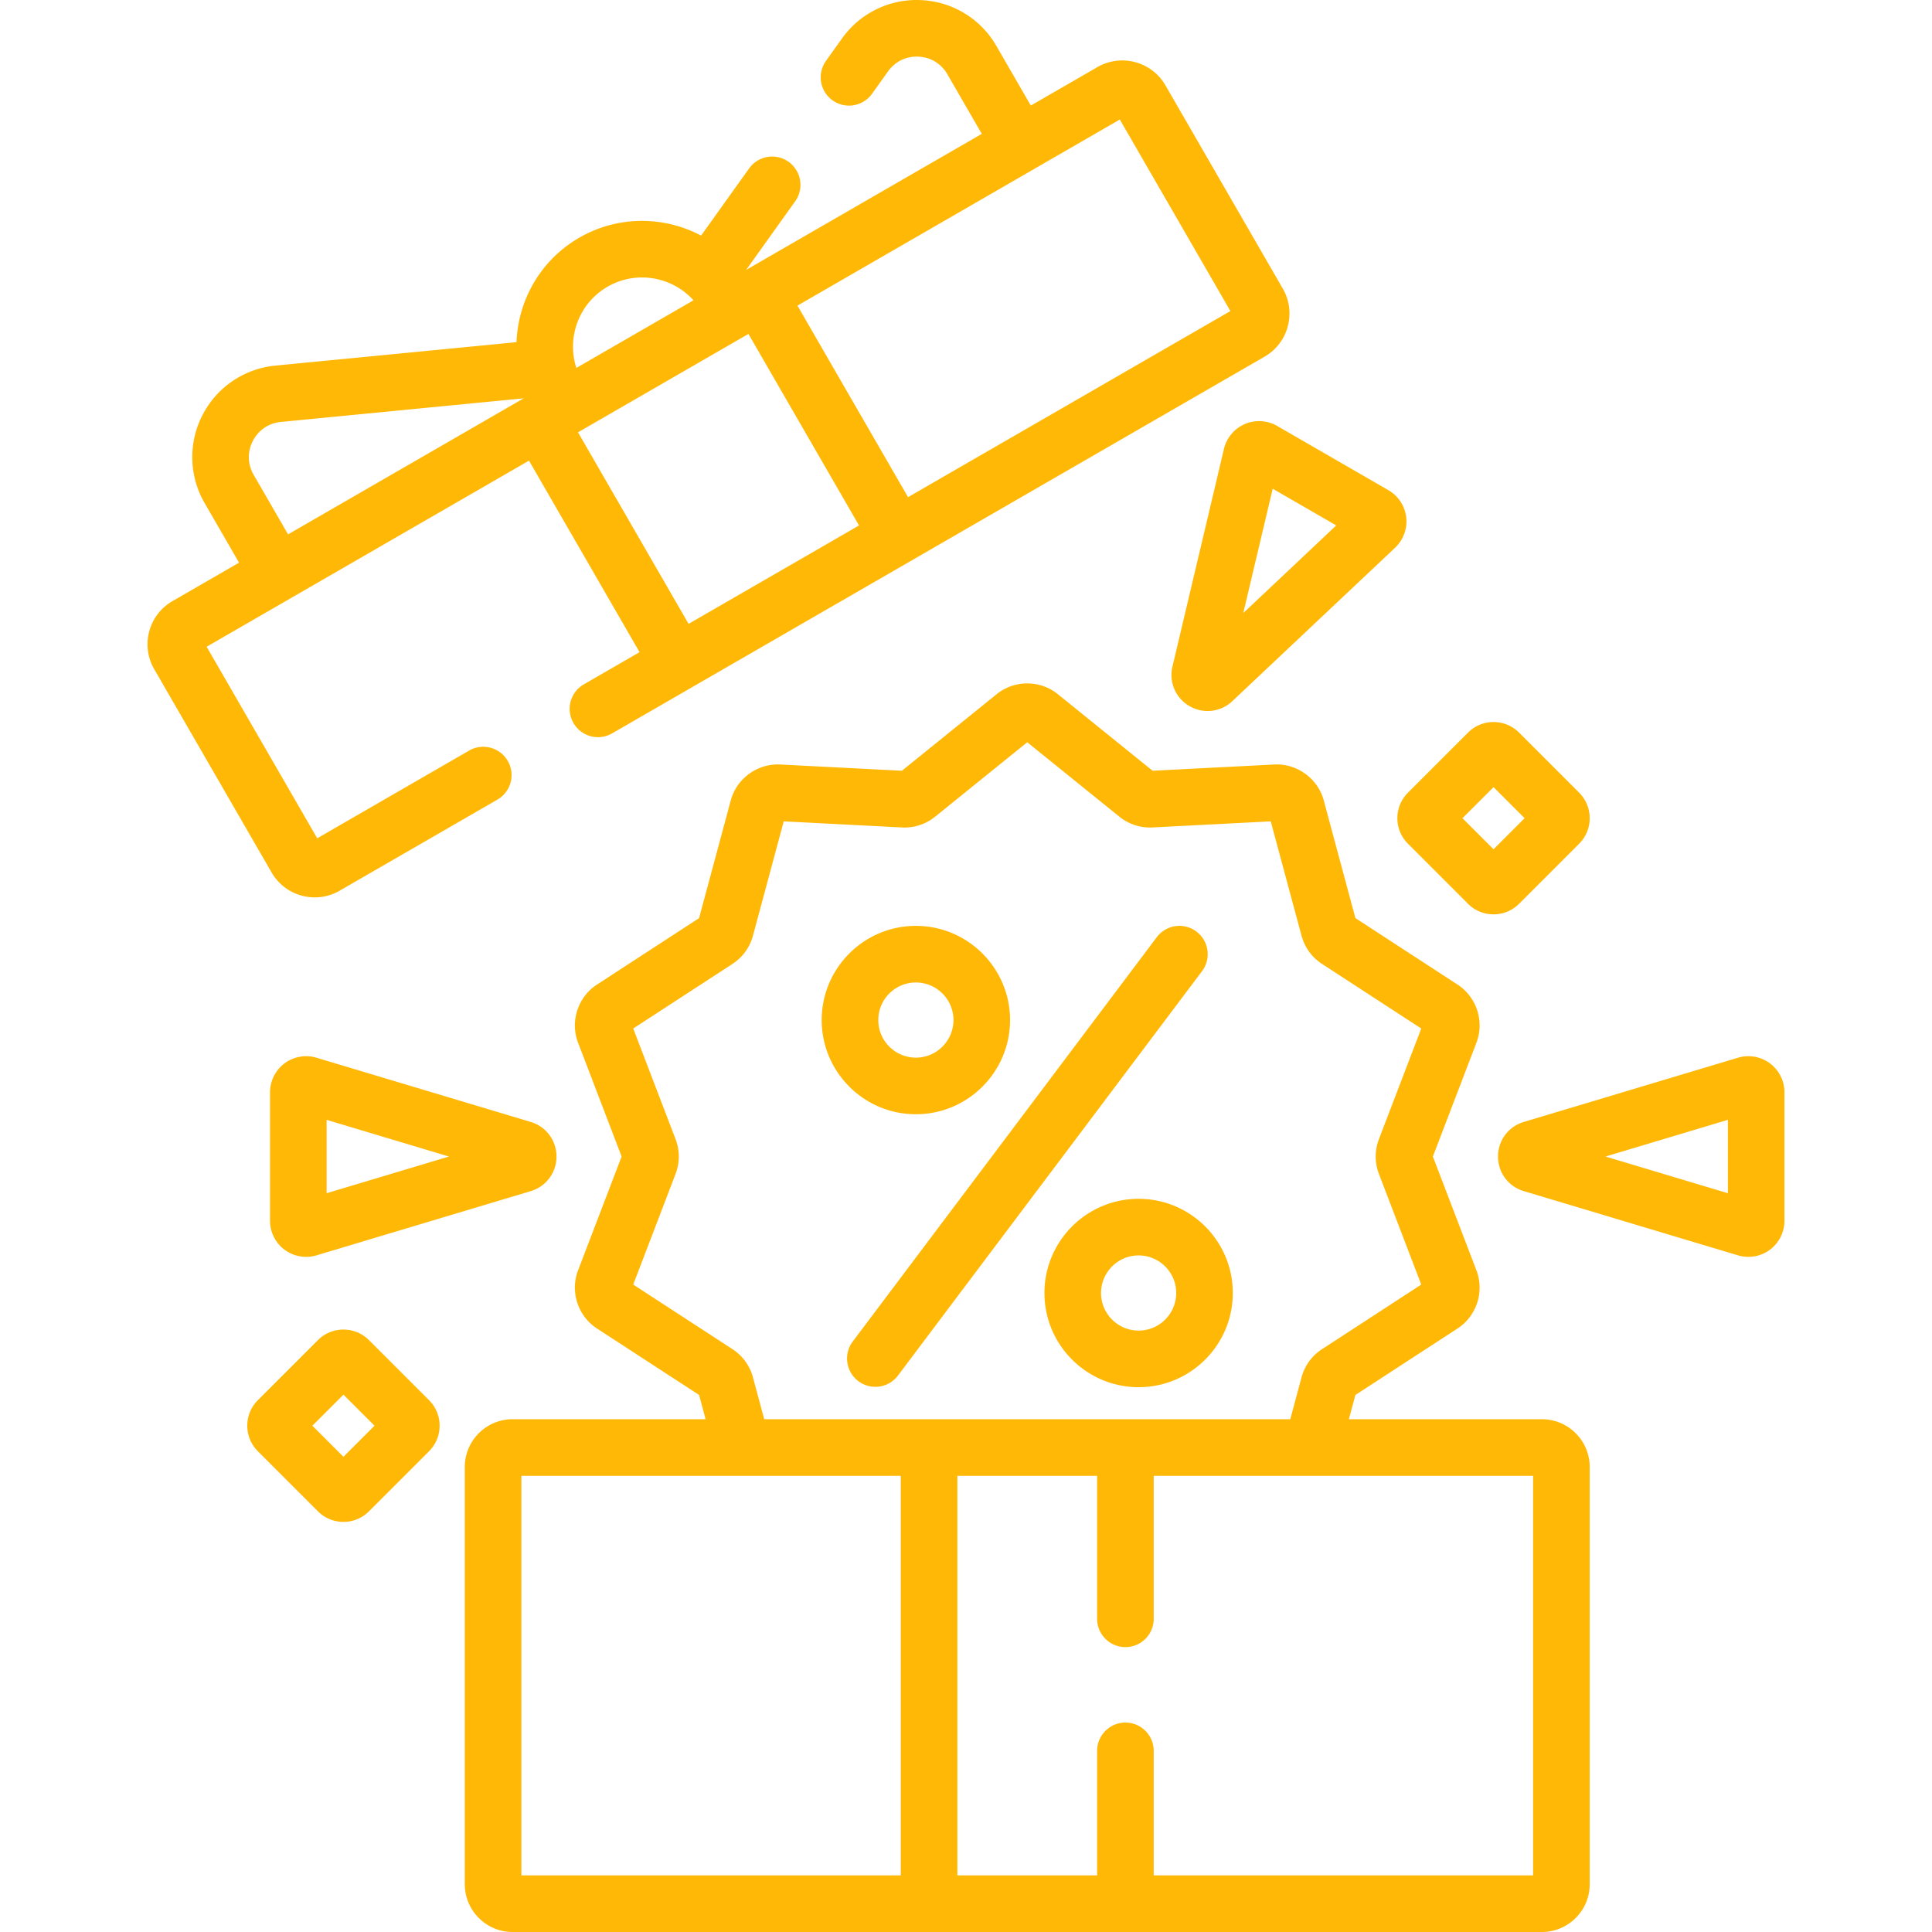
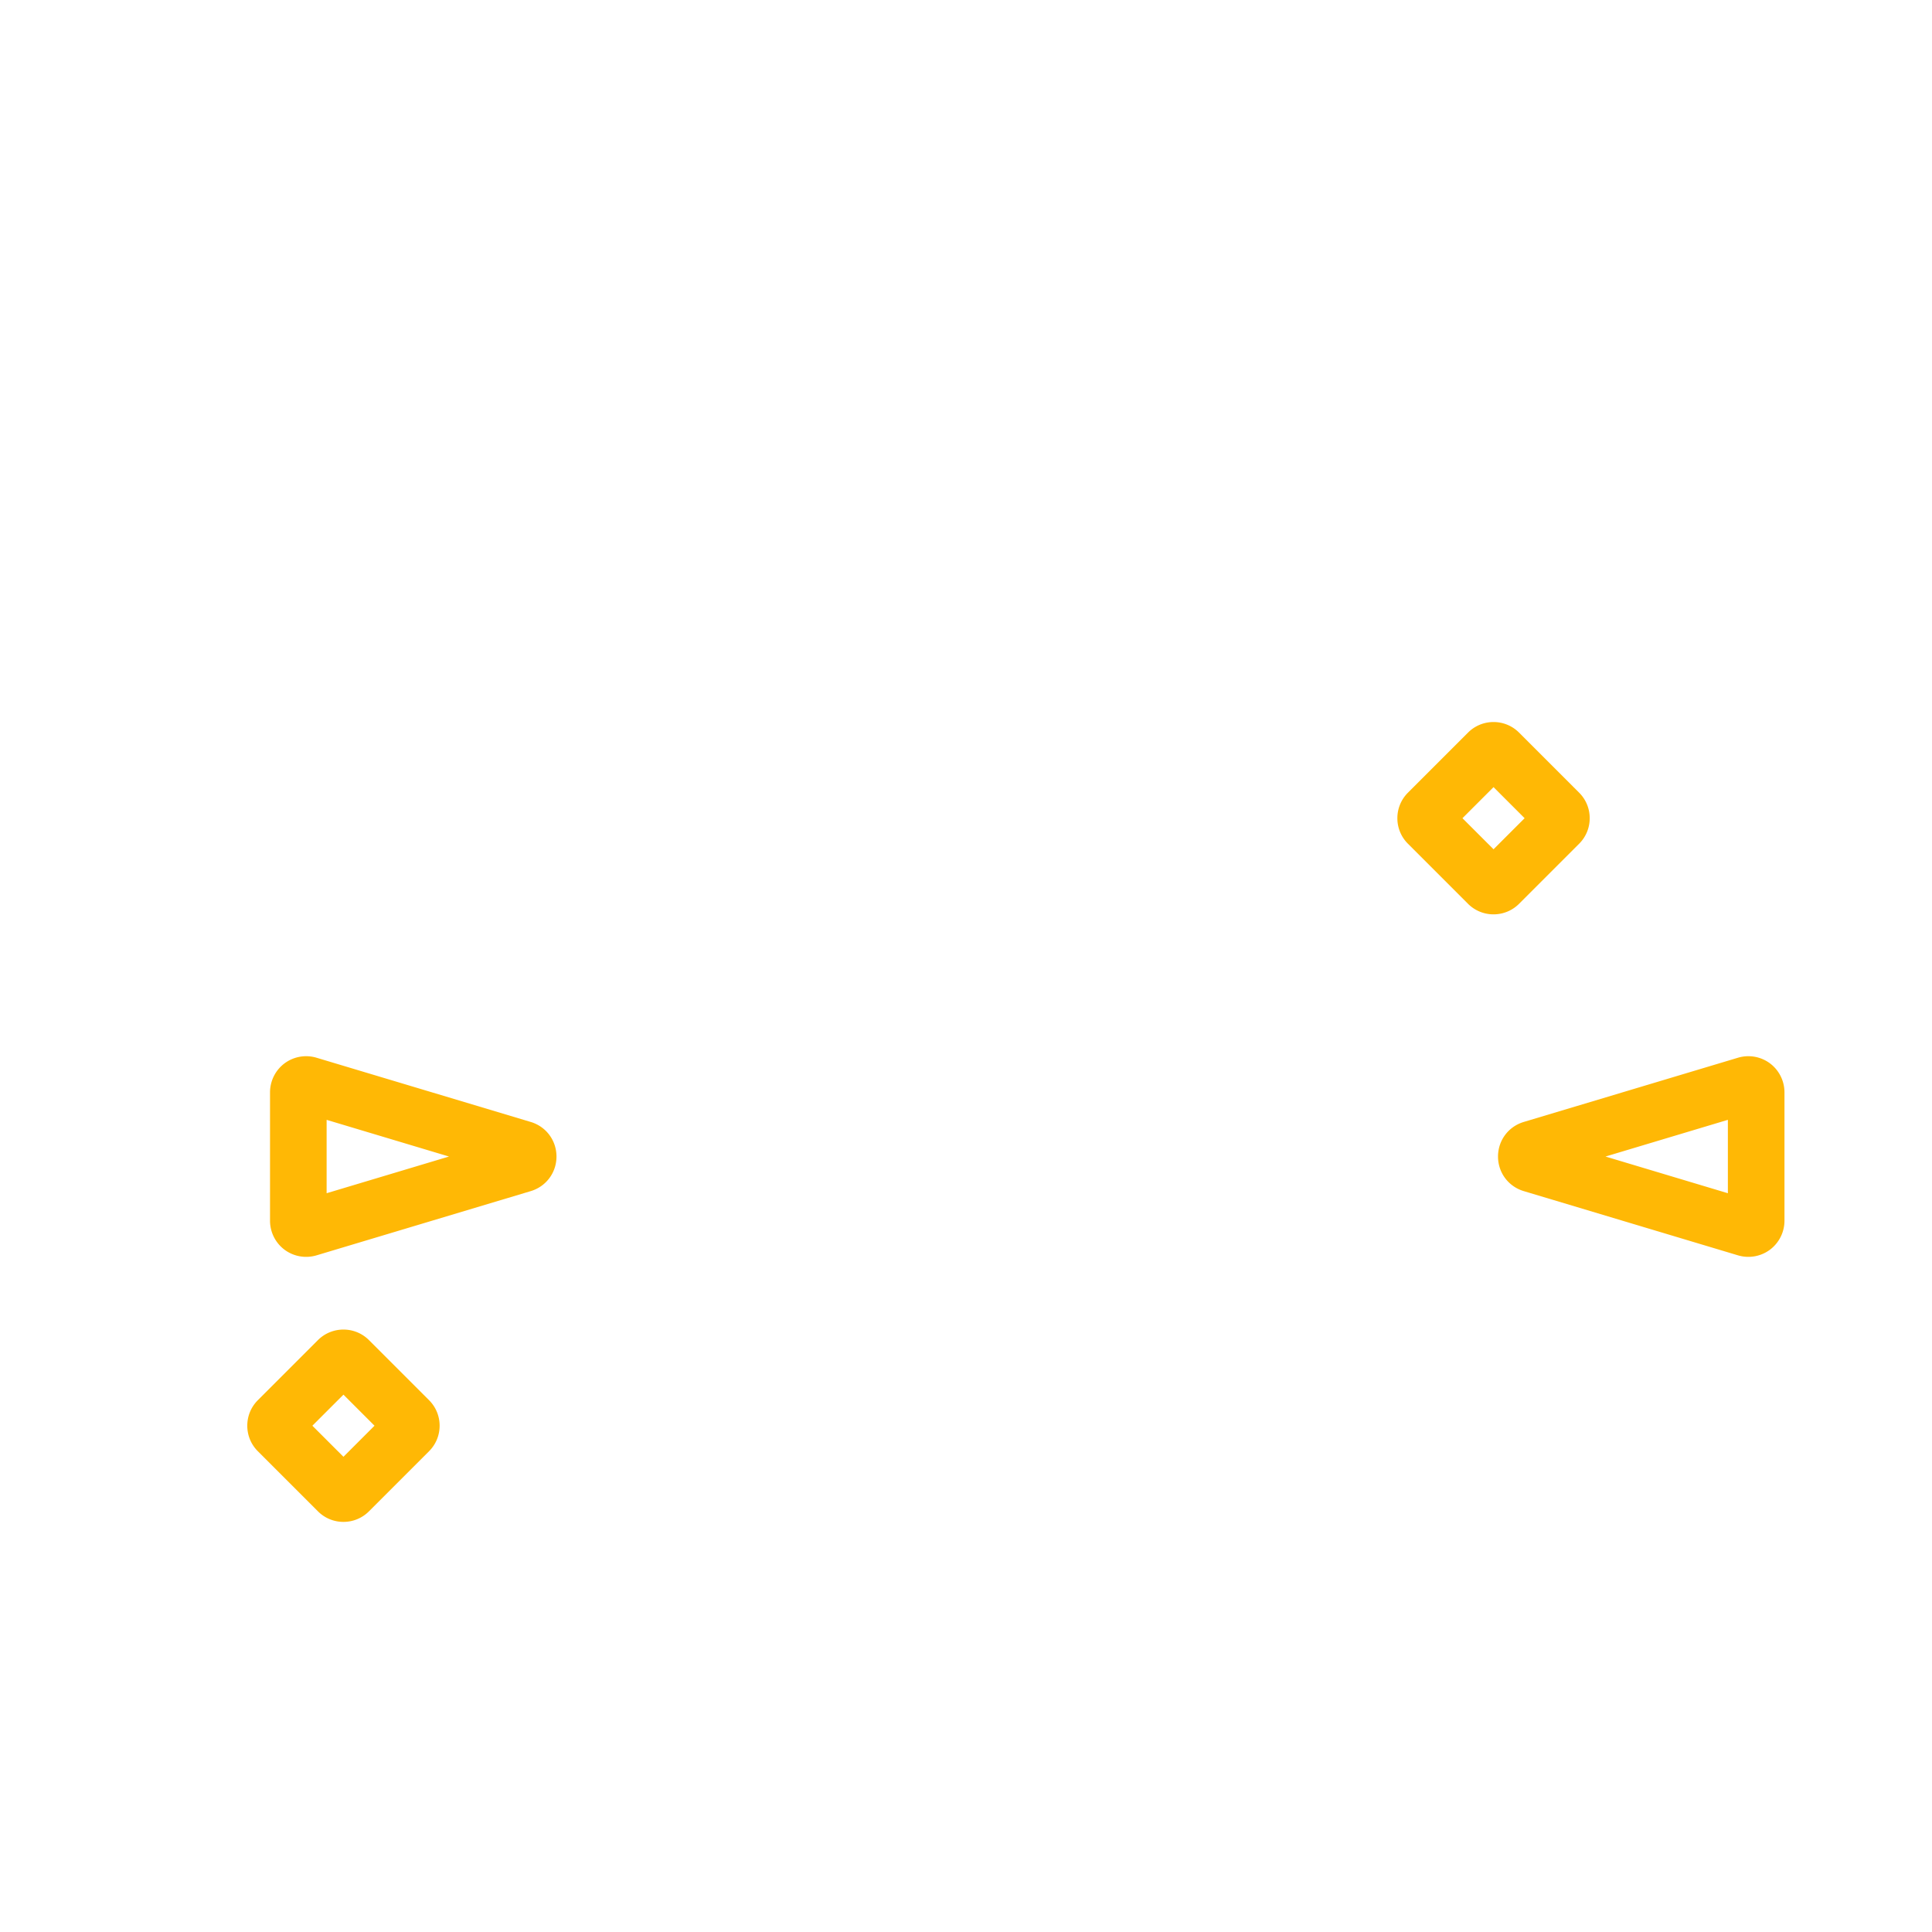
<svg xmlns="http://www.w3.org/2000/svg" version="1.1" width="512" height="512" x="0" y="0" viewBox="0 0 512 512" style="enable-background:new 0 0 512 512" xml:space="preserve" class="">
  <g>
-     <path d="M242.716 295.286c13.763 0 24.96-11.197 24.96-24.96s-11.197-24.96-24.96-24.96-24.96 11.197-24.96 24.96 11.197 24.96 24.96 24.96zm0-34.92c5.492 0 9.96 4.468 9.96 9.96s-4.468 9.96-9.96 9.96-9.96-4.468-9.96-9.96 4.468-9.96 9.96-9.96zM301.747 317.7c-13.763 0-24.96 11.197-24.96 24.96s11.197 24.96 24.96 24.96 24.96-11.197 24.96-24.96-11.197-24.96-24.96-24.96zm0 34.92c-5.492 0-9.96-4.468-9.96-9.96s4.468-9.96 9.96-9.96 9.96 4.468 9.96 9.96-4.468 9.96-9.96 9.96zM317.063 246.872a7.498 7.498 0 0 0-10.502 1.486l-80.648 107.254a7.501 7.501 0 0 0 11.988 9.016l80.648-107.254a7.5 7.5 0 0 0-1.486-10.502z" fill="#ffb805" opacity="1" data-original="#000000" class="" />
-     <path d="M408.622 376.109h-51.154l1.73-6.43 27.074-17.622c5.054-3.29 7.157-9.765 5.001-15.394l-11.545-30.17 11.545-30.168c2.155-5.631.052-12.104-5.001-15.396l-27.073-17.621-8.393-31.194c-1.567-5.82-7.081-9.812-13.095-9.514l-32.261 1.657-25.125-20.303c-4.69-3.79-11.497-3.788-16.186 0l-25.125 20.303-32.261-1.657c-6.022-.29-11.527 3.692-13.095 9.515l-8.393 31.193-27.074 17.622c-5.052 3.289-7.156 9.763-5.001 15.394l11.545 30.169-11.545 30.169c-2.155 5.631-.052 12.105 5.001 15.396l27.073 17.621 1.73 6.43H135.84c-6.984 0-12.666 5.682-12.666 12.666v110.56c0 6.984 5.682 12.666 12.666 12.666h272.782c6.984 0 12.667-5.682 12.667-12.666v-110.56c0-6.985-5.683-12.666-12.667-12.666zm-209.084-11.113a12.86 12.86 0 0 0-5.41-7.446l-26.316-17.128 11.222-29.325a12.857 12.857 0 0 0 0-9.205l-11.223-29.326 26.316-17.128a12.86 12.86 0 0 0 5.41-7.447l8.158-30.321 31.356 1.611c3.175.17 6.286-.847 8.756-2.844l24.423-19.735 24.421 19.733a12.844 12.844 0 0 0 8.755 2.846l31.358-1.611 8.159 30.322a12.86 12.86 0 0 0 5.41 7.446l26.316 17.128-11.222 29.325a12.857 12.857 0 0 0 0 9.205l11.223 29.326-26.316 17.128a12.86 12.86 0 0 0-5.41 7.447l-2.99 11.111H202.528zM238.715 497H138.174V391.109h100.541zm167.574 0H305.747v-33c0-4.143-3.358-7.5-7.5-7.5s-7.5 3.357-7.5 7.5v33h-37.032V391.109h37.032V429c0 4.143 3.358 7.5 7.5 7.5s7.5-3.357 7.5-7.5v-37.892h100.542zM79.99 237.361a13.13 13.13 0 0 0 10.018-1.319l41.855-24.165a7.5 7.5 0 0 0-7.5-12.99l-40.298 23.267-29.305-50.759 85.428-49.322 29.305 50.758-14.819 8.556a7.5 7.5 0 0 0 7.5 12.99l172.952-99.853c6.303-3.641 8.471-11.73 4.832-18.035l-31.103-53.872c-3.64-6.303-11.729-8.469-18.035-4.832l-17.645 10.187-9.115-15.788A24.268 24.268 0 0 0 244.139.03a24.272 24.272 0 0 0-21.004 10.168l-4.24 5.932a7.5 7.5 0 0 0 12.203 8.723l4.24-5.932c1.888-2.641 4.822-4.062 8.074-3.908 3.243.157 6.035 1.86 7.658 4.672l9.115 15.788-62.448 36.054 12.99-18.174a7.5 7.5 0 0 0-12.203-8.723l-12.727 17.806c-9.808-5.188-21.99-5.389-32.287.557-10.297 5.945-16.215 16.595-16.626 27.683l-63.908 6.216a24.272 24.272 0 0 0-19.309 13.107 24.269 24.269 0 0 0 .566 23.329l9.115 15.787-17.643 10.186a13.111 13.111 0 0 0-6.152 8.018 13.118 13.118 0 0 0 1.319 10.019l31.103 53.871a13.112 13.112 0 0 0 8.015 6.152zm102.493-72.031-29.305-50.758 45.167-26.077 29.305 50.758-27.405 15.822zm114.28-133.657 29.305 50.759-85.428 49.322-29.305-50.758zM161.01 75.983c7.615-4.396 17.105-2.684 22.771 3.601l-31.039 17.92c-2.609-8.049.652-17.124 8.268-21.521zm-93.787 49.845c-1.624-2.812-1.703-6.081-.218-8.968 1.485-2.888 4.191-4.725 7.423-5.039l64.358-6.26-62.448 36.054zM329.879 112.377a9.605 9.605 0 0 0-5.518 6.581l-13.647 57.687a9.506 9.506 0 0 0 4.526 10.488 9.584 9.584 0 0 0 4.797 1.295 9.523 9.523 0 0 0 6.548-2.62l43.134-40.66a9.603 9.603 0 0 0 2.941-8.068 9.61 9.61 0 0 0-4.719-7.179l-29.487-17.023a9.603 9.603 0 0 0-8.575-.501zm-.396 50.086 7.794-32.946 16.841 9.724z" fill="#ffb805" opacity="1" data-original="#000000" class="" />
    <path d="M469.049 281.794a9.605 9.605 0 0 0-8.459-1.488l-56.782 17.024c-4.078 1.223-6.818 4.905-6.818 9.163s2.74 7.94 6.818 9.163l56.782 17.025a9.6 9.6 0 0 0 8.458-1.489 9.61 9.61 0 0 0 3.855-7.675v-34.05a9.605 9.605 0 0 0-3.854-7.673zm-11.145 34.423-32.43-9.724 32.43-9.723zM83.873 280.306a9.61 9.61 0 0 0-8.459 1.488 9.61 9.61 0 0 0-3.855 7.675v34.05a9.61 9.61 0 0 0 3.855 7.675 9.606 9.606 0 0 0 8.459 1.489l56.782-17.025c4.078-1.223 6.818-4.905 6.818-9.163s-2.74-7.94-6.818-9.163zm2.686 35.911v-19.446l32.43 9.723zM373.12 223.597l15.92 15.921a9.534 9.534 0 0 0 6.763 2.795c2.449 0 4.9-.932 6.765-2.797l15.917-15.917a9.504 9.504 0 0 0 2.804-6.766 9.51 9.51 0 0 0-2.802-6.766l-15.917-15.916a9.5 9.5 0 0 0-6.766-2.804 9.5 9.5 0 0 0-6.766 2.804l-15.918 15.918a9.506 9.506 0 0 0-2.801 6.764 9.493 9.493 0 0 0 2.801 6.764zm22.683-14.998 8.235 8.234-8.235 8.234-8.235-8.234zM97.78 355.144c-3.73-3.729-9.798-3.728-13.527.001l-15.917 15.918c-1.808 1.807-2.804 4.209-2.804 6.766s.996 4.959 2.802 6.765l15.916 15.915a9.498 9.498 0 0 0 6.768 2.806 9.502 9.502 0 0 0 6.765-2.802l15.917-15.918c1.808-1.807 2.804-4.209 2.804-6.766s-.996-4.959-2.802-6.764zm-6.763 30.919-8.234-8.234 8.234-8.234 8.234 8.234z" fill="#ffb805" opacity="1" data-original="#000000" class="" />
  </g>
</svg>